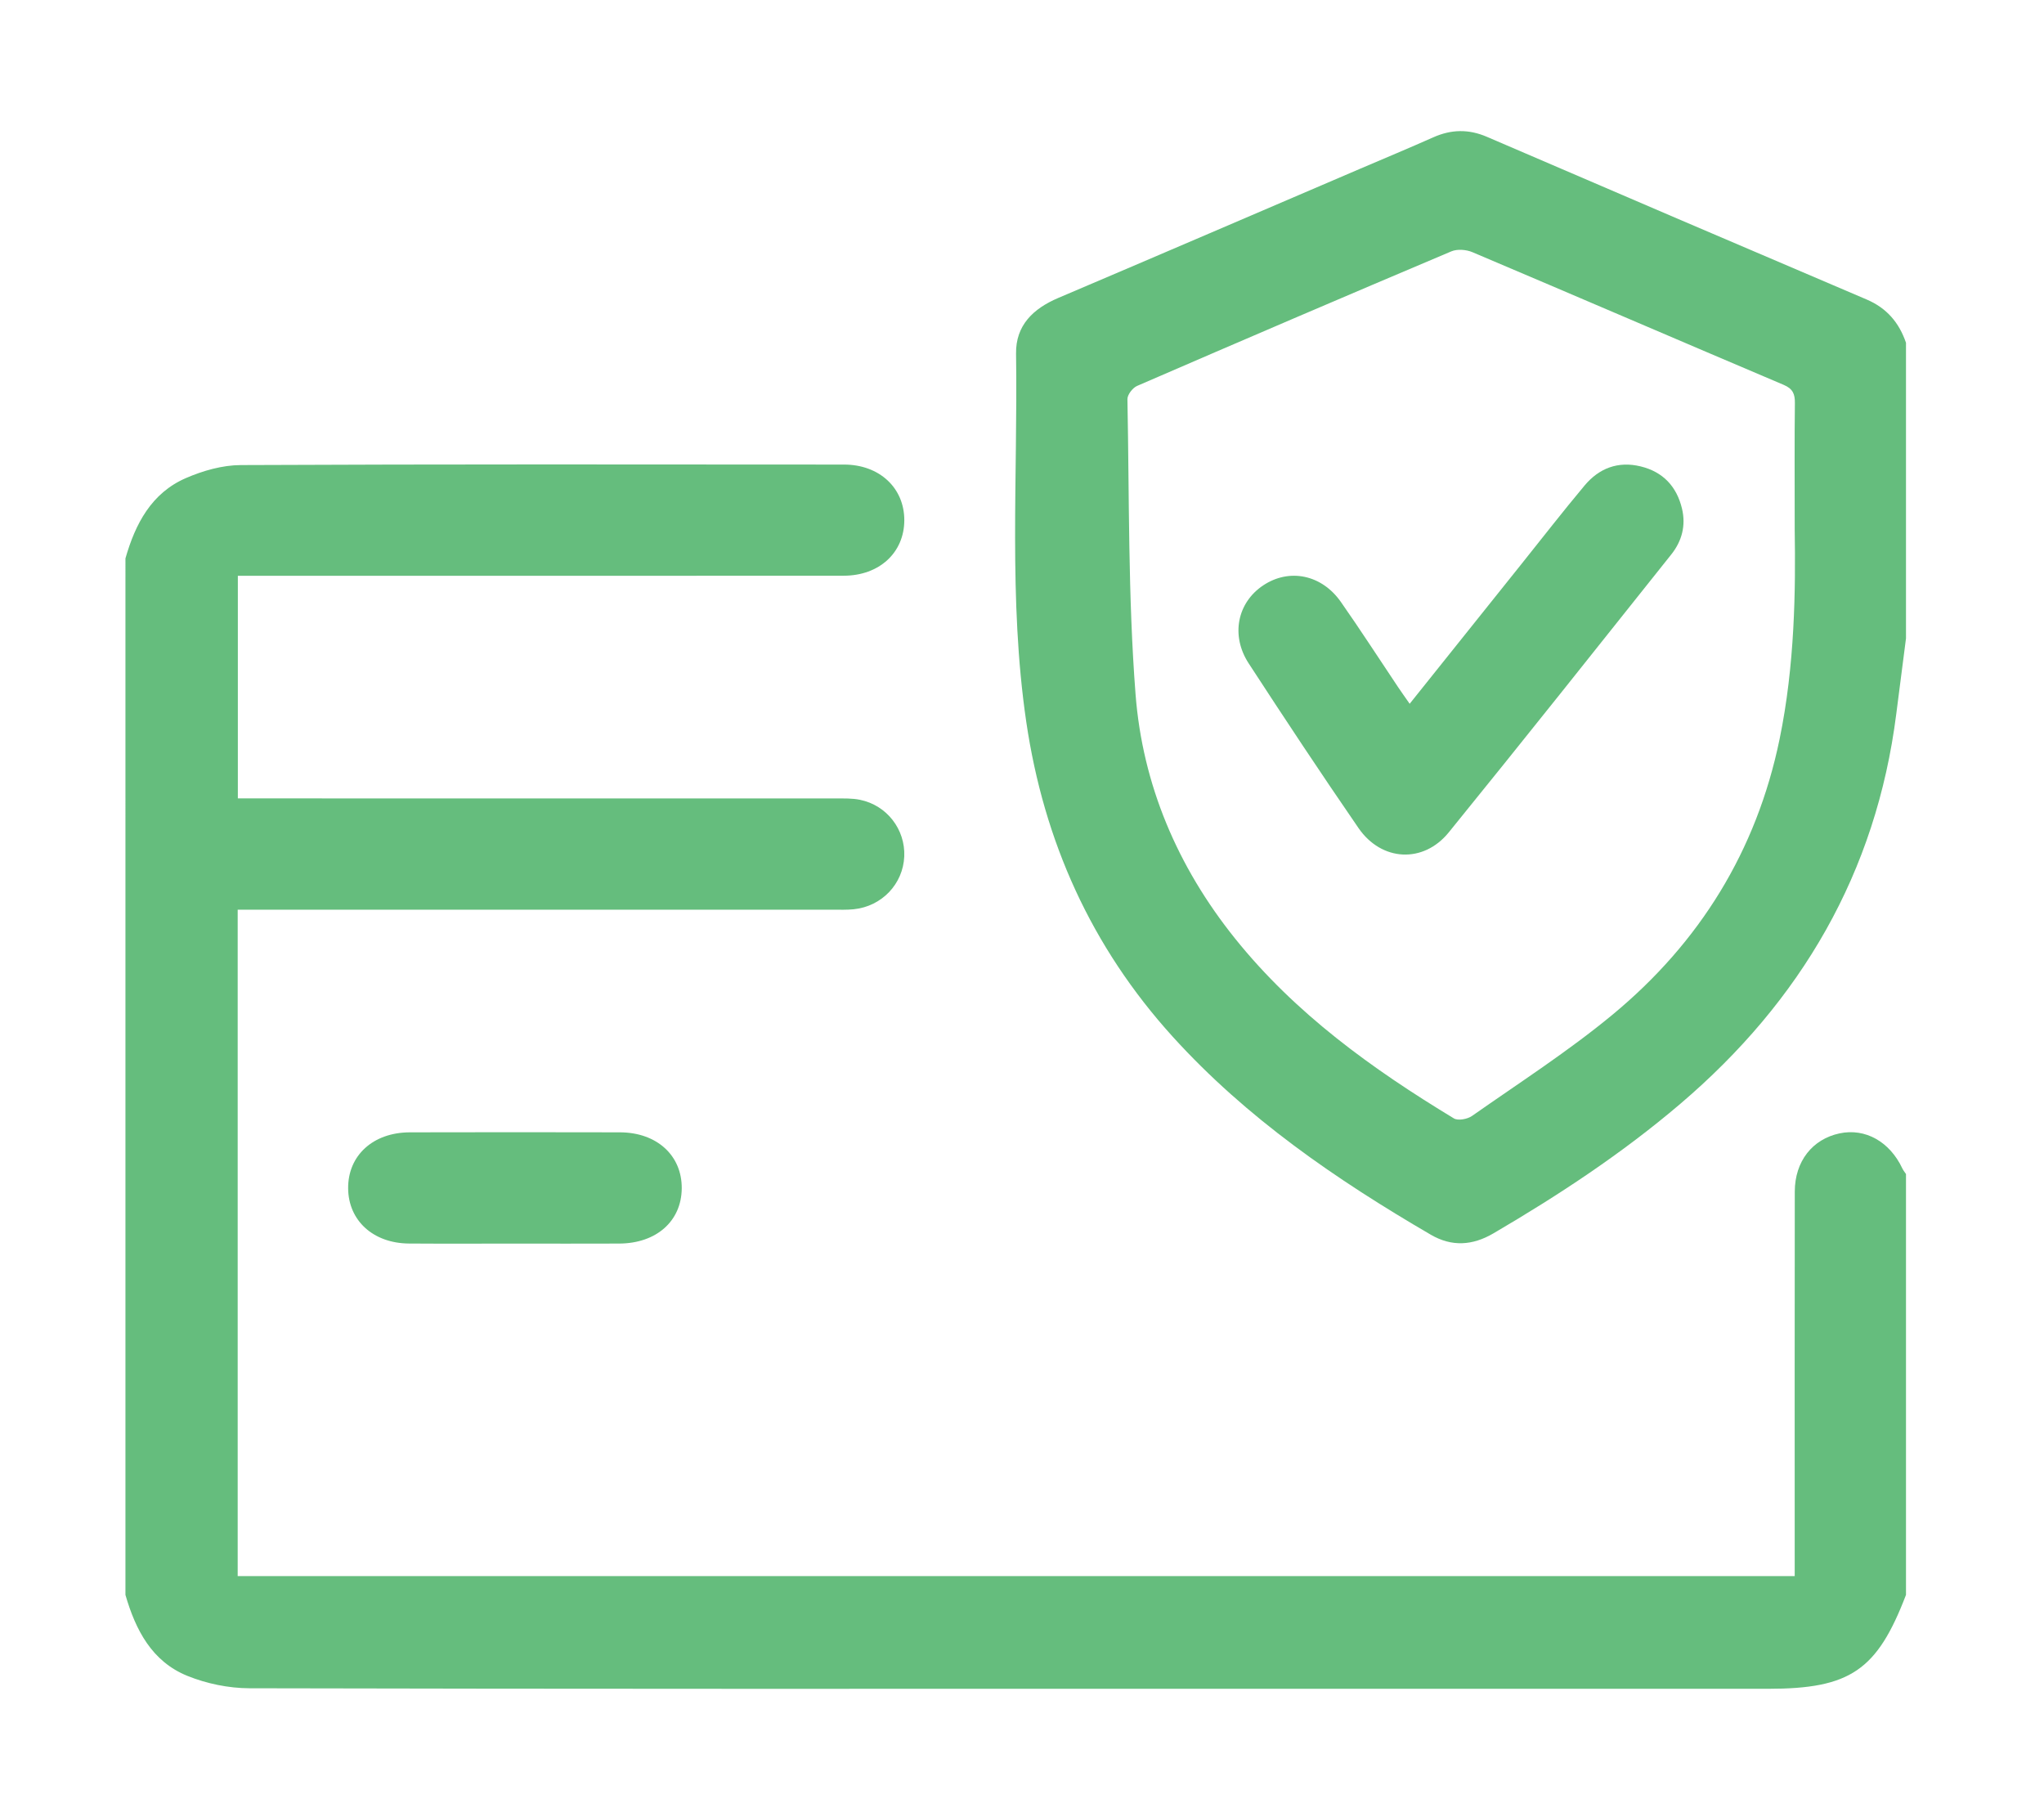
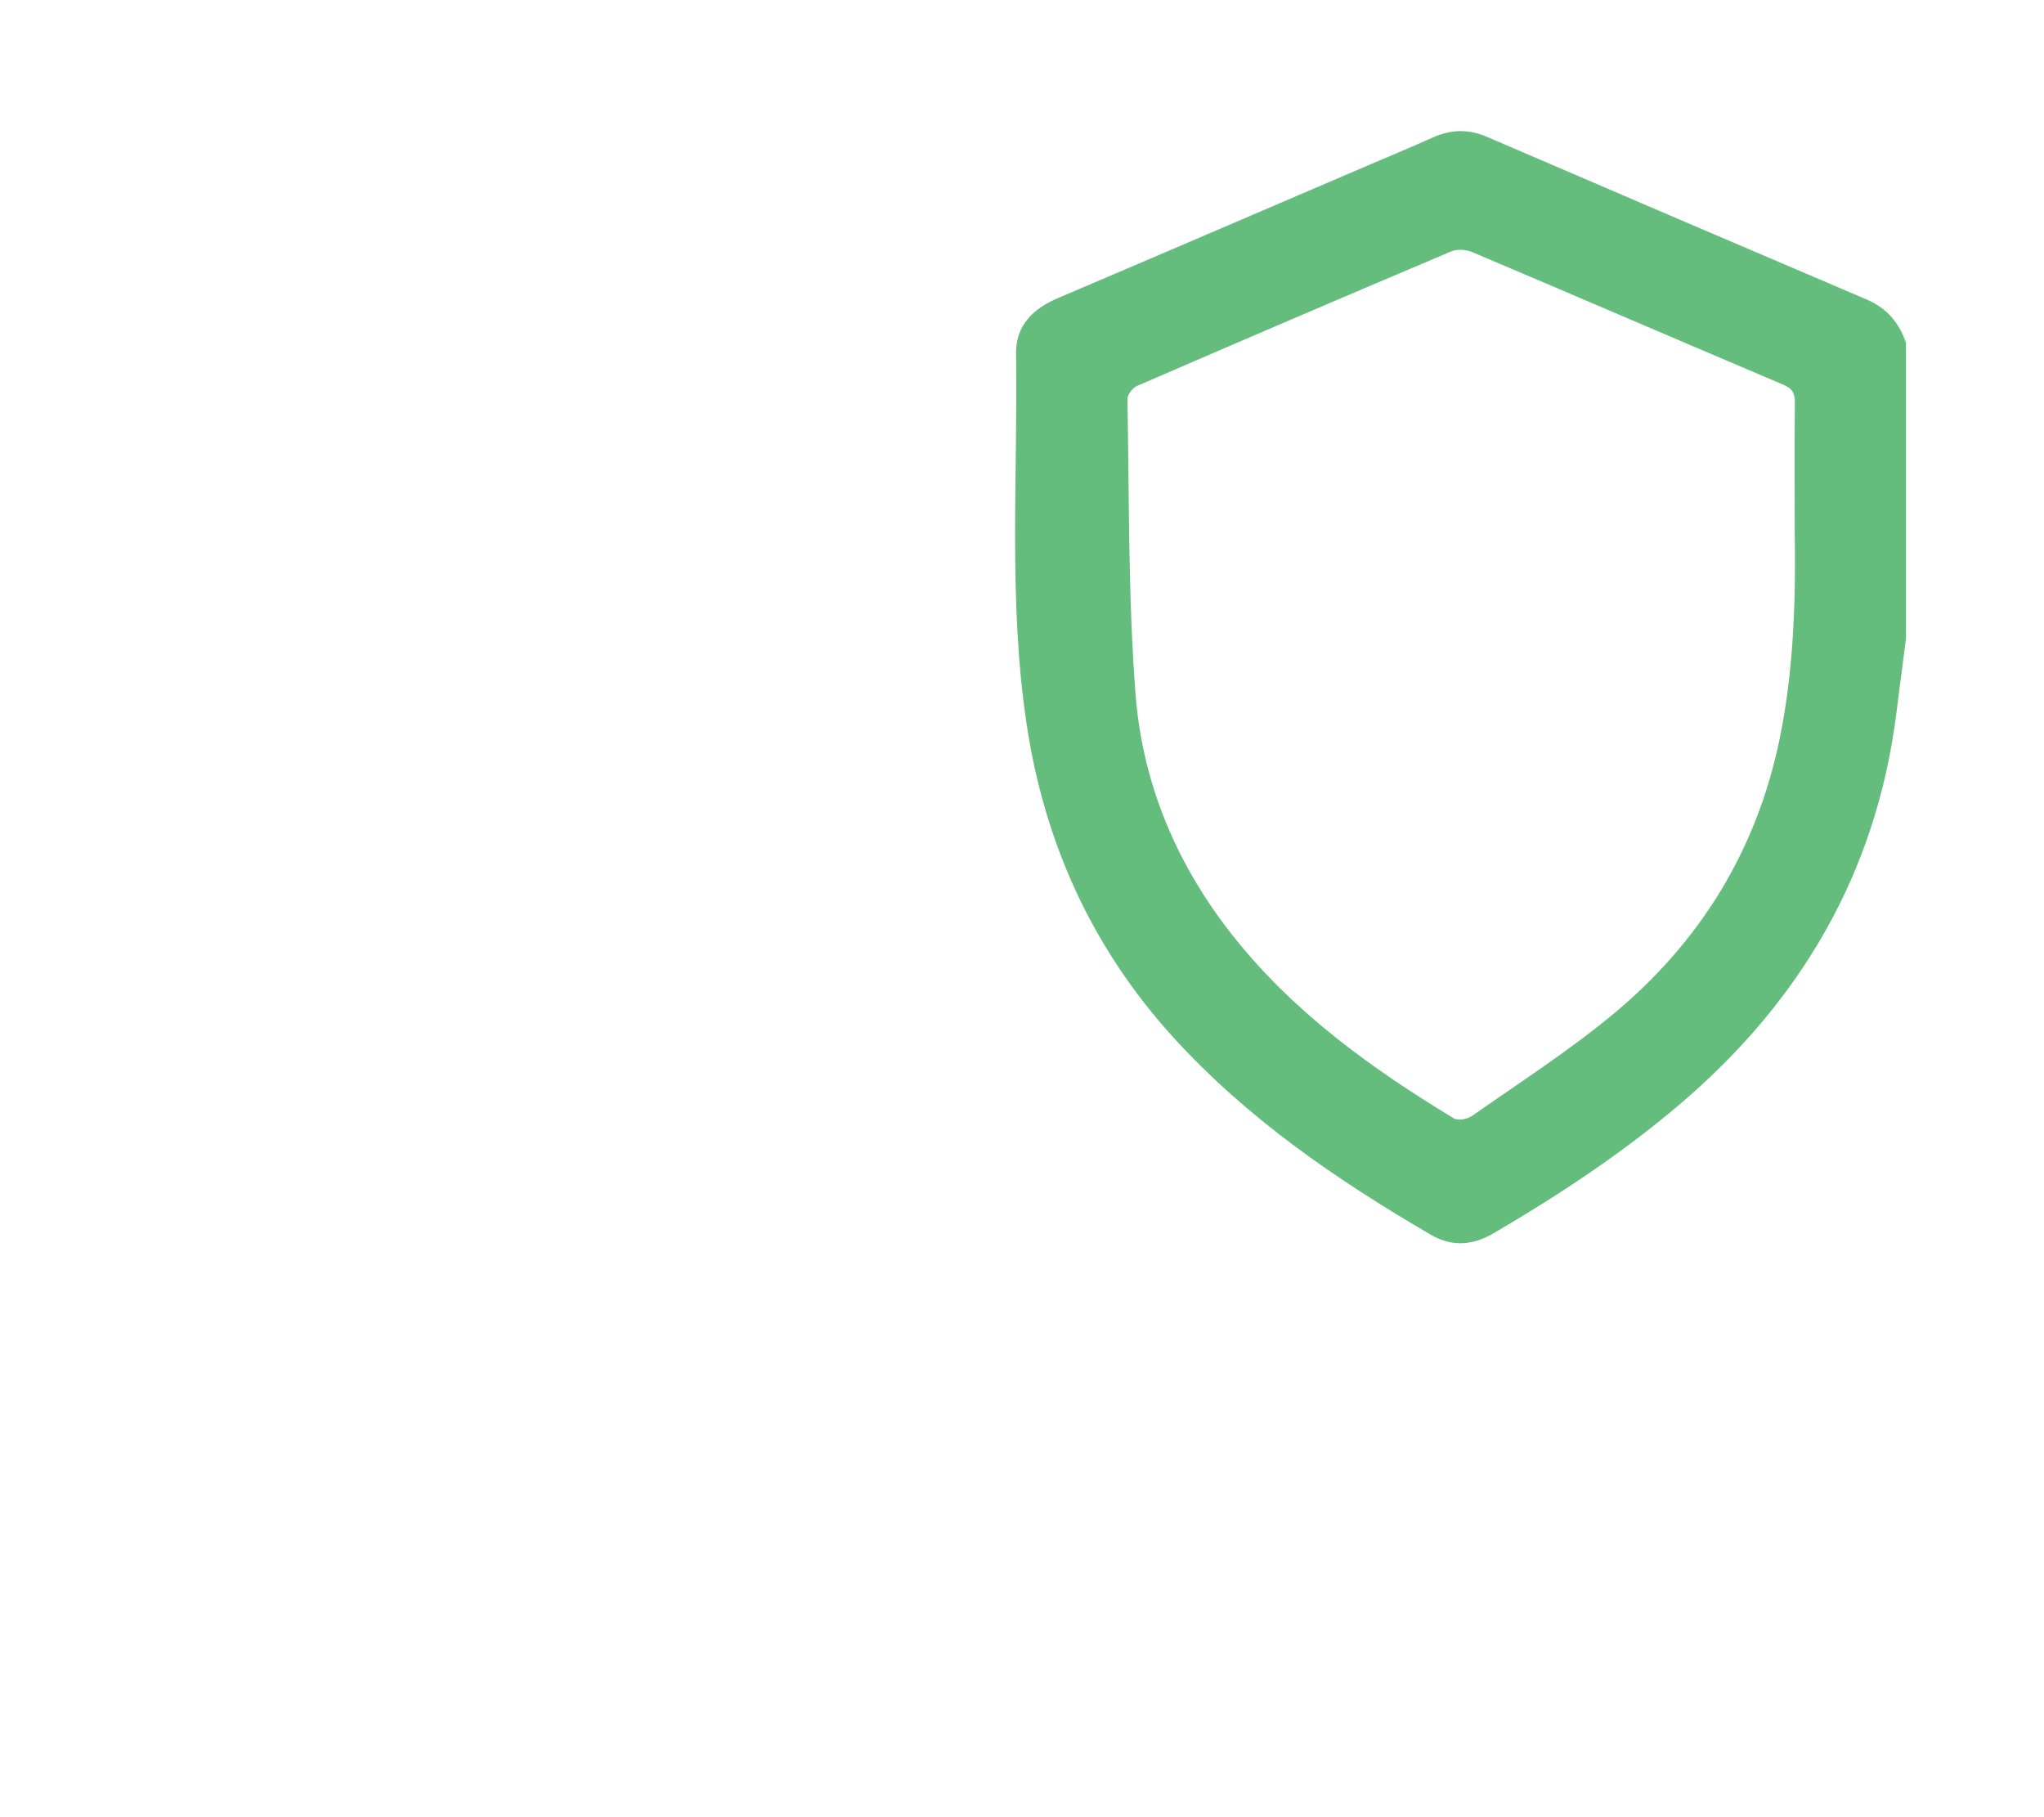
<svg xmlns="http://www.w3.org/2000/svg" version="1.1" x="0px" y="0px" width="450px" height="400px" viewBox="-25 0 450 400" xml:space="preserve">
  <g id="Layer_1" display="none">
    <g display="inline">
      <path fill="#65BD7D" d="M8.75,57.507c0.577-1.884,1.108-3.783,1.737-5.65c4.561-13.522,16.712-22.263,31.733-22.561    c9.498-0.188,19.002-0.076,28.503-0.024c4.422,0.024,6.97,2.147,7.003,5.596c0.034,3.458-2.5,5.593-6.913,5.618    c-9.126,0.05-18.253-0.022-27.379,0.029c-14.34,0.081-23.418,9.186-23.427,23.491c-0.019,27.503-0.023,55.007,0.002,82.511    c0.013,13.841,9.042,23.187,22.942,23.212c55.132,0.1,110.264,0.043,165.396,0.034c0.85,0,1.696-0.13,2.947-0.234    c0-6.746-0.186-13.341,0.048-19.922c0.274-7.757,4.017-13.595,10.976-17.055c6.711-3.335,13.365-2.759,19.531,1.467    c5.387,3.692,8.318,8.921,8.441,15.498c0.122,6.592,0.025,13.189,0.025,20.256c1.728,0,3.063,0,4.402,0    c34.131,0,68.26,0.015,102.391-0.007c15.604-0.009,24.437-8.85,24.438-24.386c0.005-26.878,0.007-53.757-0.001-80.636    c-0.003-15.315-8.881-24.232-24.196-24.234c-85.762-0.012-171.521-0.005-257.284-0.013c-1.623,0-3.269,0.066-4.863-0.173    c-2.848-0.426-4.443-2.311-4.615-5.095c-0.173-2.804,1.238-4.849,4.008-5.577c1.421-0.374,2.965-0.385,4.454-0.386    c86.136-0.016,172.272-0.024,258.409-0.007c18.337,0.004,30.448,9.576,34.771,27.325c0.079,0.333,0.377,0.616,0.569,0.921    c0,31.754,0,63.509,0,95.263c-0.583,1.879-1.127,3.771-1.755,5.634c-4.753,14.103-17.291,22.591-33.601,22.608    c-33.876,0.038-67.751,0.012-101.628,0.012c-1.615,0-3.231,0-5.164,0c0,8.65,0,17.068,0,25.814    c10.494-3.354,19.048-0.62,25.449,8.863c4.855-2.443,9.932-3.771,15.396-2.18c5.412,1.572,9.504,4.83,11.73,8.623    c5.421-0.467,10.252-1.707,14.839-1.1c8.812,1.171,15.504,8.693,15.581,17.582c0.196,22.744,0.235,45.5-0.334,68.232    c-0.254,10.074-3.992,19.517-8.977,28.322c-2.027,3.588-5.105,4.651-8.104,2.947c-2.977-1.691-3.719-4.787-1.682-8.428    c5.896-10.529,8.195-21.833,8.086-33.827c-0.162-17.873,0.022-35.75-0.122-53.624c-0.02-2.368-0.646-5.003-1.829-7.025    c-1.59-2.723-4.447-4.041-7.738-3.354c-3.469,0.725-5.793,2.829-6.592,6.373c-0.245,1.091-0.279,2.227-0.435,3.339    c-0.438,3.185-2.255,4.978-5.481,5.013c-3.272,0.035-5.176-1.869-5.53-4.975c-0.31-2.717-0.108-5.49-0.177-8.238    c-0.131-5.328-3.67-9.295-8.263-9.303c-4.692-0.008-8.147,3.812-8.31,9.249c-0.065,2.248,0.046,4.502-0.042,6.748    c-0.144,3.666-2.177,5.819-5.423,5.883c-3.207,0.062-5.602-2.089-5.731-5.638c-0.188-5.117-0.044-10.247-0.104-15.371    c-0.043-3.486-1.959-5.863-4.896-7.428c-2.823-1.504-5.935-1.312-8.008,0.892c-1.733,1.844-3.093,4.547-3.472,7.043    c-0.573,3.788-0.152,7.728-0.156,11.603c-0.008,5.744-1.826,8.381-5.717,8.297c-3.711-0.08-5.533-2.758-5.533-8.178    c-0.004-28-0.001-56-0.004-84c0-1.25,0.062-2.509-0.063-3.748c-0.424-4.169-4.354-7.758-8.342-7.691    c-4.028,0.066-7.562,3.307-8.062,7.507c-0.16,1.357-0.086,2.747-0.086,4.121c-0.004,36.25,0.025,72.5-0.023,108.75    c-0.016,10.921-11.114,17.654-20.23,12.097c-2.479-1.512-4.582-4.278-5.898-6.942c-5.698-11.521-11.02-23.229-16.526-34.847    c-2.181-4.601-5.755-6.688-9.738-5.858c-5.823,1.211-8.542,7-5.833,12.887c5.324,11.562,10.792,23.061,16.191,34.589    c7.781,16.615,15.511,33.255,23.335,49.849c17.896,37.944,62.979,48.77,96.12,23.11c3.732-2.89,6.959-2.871,9.161,0.054    c2.108,2.801,1.38,5.817-2.104,8.704c-35.119,29.097-90.195,18.378-110.782-22.381c-15.016-29.731-28.618-60.185-42.617-90.422    c-4.55-9.829,0.161-21.463,9.833-25.944c9.828-4.555,21.124-0.605,26.015,9.418c5.69,11.663,11.03,23.5,16.676,35.188    c0.646,1.334,2.287,2.188,3.467,3.26c0.566-1.48,1.621-2.961,1.629-4.443c0.101-25.25,0.074-50.5,0.064-75.75    c0-1.097-0.113-2.193-0.191-3.659c-1.784,0-3.375,0-4.969,0c-54,0-108,0.019-162-0.012c-16.273-0.009-28.86-8.527-33.617-22.598    c-0.63-1.865-1.166-3.762-1.745-5.645C8.75,121.016,8.75,89.261,8.75,57.507z" />
      <path fill="#65BD7D" d="M117.025,138.421c-1.524,1.547-2.785,3.727-4.633,4.495c-2.829,1.174-5.497-0.12-6.783-3.035    c-1.458-3.307-2.695-6.721-3.855-10.146c-0.611-1.804-1.538-2.48-3.499-2.457c-8.75,0.107-17.503,0.133-26.251-0.014    c-2.209-0.037-3.095,0.863-3.734,2.736c-1.088,3.187-2.253,6.355-3.563,9.457c-1.432,3.387-4.578,4.733-7.599,3.46    c-2.804-1.182-4.057-4.214-2.799-7.552c8.009-21.253,16.084-42.48,24.144-63.714c1.139-3,3.367-4.685,6.541-4.757    c3.357-0.075,5.728,1.67,6.906,4.791c7.975,21.133,15.914,42.279,23.844,63.428c0.303,0.809,0.4,1.694,0.593,2.543    C116.566,137.911,116.796,138.167,117.025,138.421z M85.136,85.662c-4.031,10.674-7.679,20.332-11.439,30.291    c7.917,0,15.132,0,22.798,0C92.789,106.072,89.178,96.443,85.136,85.662z" />
-       <path fill="#65BD7D" d="M205.247,114.643c0,8.116,0.087,15.338-0.031,22.557c-0.079,4.817-4.42,7.844-8.069,5.438    c-1.565-1.032-2.99-3.582-3.008-5.456c-0.209-21.369-0.157-42.741-0.111-64.113c0.009-3.958,1.974-6.155,5.941-6.213    c6.99-0.101,14.025-0.283,20.969,0.361c11.942,1.107,21.02,11.483,21.114,23.377c0.099,12.158-8.813,22.64-20.892,23.958    C216.107,115.103,210.943,114.643,205.247,114.643z M205.464,104.014c5.315-0.246,10.327-0.068,15.2-0.808    c6.023-0.914,10.247-6.604,10.133-12.588c-0.111-5.809-4.402-11.333-10.301-12.051c-4.874-0.593-9.877-0.122-15.032-0.122    C205.464,86.707,205.464,95.004,205.464,104.014z" />
-       <path fill="#65BD7D" d="M142.328,114.701c0,7.728,0.016,14.575-0.005,21.421c-0.015,4.731-2.027,7.286-5.639,7.252    c-3.549-0.033-5.596-2.672-5.6-7.365c-0.016-20.622-0.02-41.244,0.002-61.866c0.005-5.307,1.927-7.338,7.194-7.352    c6.494-0.018,13.025-0.221,19.475,0.373c12.217,1.124,21.303,11.374,21.389,23.486c0.088,12.351-8.863,22.664-21.28,23.967    C152.932,115.134,147.901,114.701,142.328,114.701z M142.452,104.006c5.372-0.239,10.375-0.075,15.255-0.777    c5.776-0.83,9.976-6.121,10.172-11.784c0.202-5.809-3.413-11.53-9.104-12.606c-5.278-0.996-10.791-0.749-16.323-1.055    C142.452,86.82,142.452,95.031,142.452,104.006z" />
+       <path fill="#65BD7D" d="M142.328,114.701c0,7.728,0.016,14.575-0.005,21.421c-0.015,4.731-2.027,7.286-5.639,7.252    c-3.549-0.033-5.596-2.672-5.6-7.365c-0.016-20.622-0.02-41.244,0.002-61.866c0.005-5.307,1.927-7.338,7.194-7.352    c6.494-0.018,13.025-0.221,19.475,0.373c12.217,1.124,21.303,11.374,21.389,23.486c0.088,12.351-8.863,22.664-21.28,23.967    C152.932,115.134,147.901,114.701,142.328,114.701z M142.452,104.006c5.372-0.239,10.375-0.075,15.255-0.777    c0.202-5.809-3.413-11.53-9.104-12.606c-5.278-0.996-10.791-0.749-16.323-1.055    C142.452,86.82,142.452,95.031,142.452,104.006z" />
      <path fill="#65BD7D" d="M321.584,94.08c5.338-8.231,10.312-15.857,15.235-23.518c1.549-2.411,3.487-3.907,6.51-3.36    c4.088,0.74,5.699,5.121,3.157,9.115c-5.636,8.852-11.515,17.55-17.026,26.476c-1.287,2.084-2.062,4.804-2.142,7.262    c-0.289,8.743-0.146,17.499-0.229,26.249c-0.043,4.534-2.005,6.98-5.472,7.048c-3.618,0.071-5.741-2.489-5.748-7.187    c-0.013-9.001,0.155-18.003,0.024-27.001c-0.025-1.866-0.646-3.958-1.642-5.536c-5.658-8.983-11.529-17.834-17.296-26.749    c-2.55-3.939-2.196-7.259,0.88-9.15c2.924-1.798,6.061-0.773,8.468,2.896C311.3,78.229,316.239,85.867,321.584,94.08z" />
      <path fill="#65BD7D" d="M268.154,132.206c5.677,0,11.015,0.003,16.353-0.001c2.897-0.003,5.156,1.058,6.104,3.957    c1.104,3.382-1.25,7.01-5.061,7.129c-7.854,0.247-15.724,0.231-23.578,0.041c-3.426-0.083-5.039-2.43-5.053-6.59    c-0.038-14.103-0.018-28.205-0.02-42.308c0-6.614-0.01-13.229,0.006-19.843c0.011-5.15,1.841-7.681,5.521-7.701    c3.671-0.02,5.718,2.659,5.722,7.624c0.017,17.722,0.006,35.444,0.006,53.166C268.154,129.031,268.154,130.381,268.154,132.206z" />
    </g>
  </g>
  <g id="Layer_2">
    <g>
-       <path fill="#65BD7D" d="M2.618,122.915c2.175-7.598,5.702-14.375,13.298-17.673c3.757-1.631,8.042-2.853,12.095-2.871    c44.27-0.201,88.538-0.142,132.808-0.11c7.815,0.004,13.291,5.167,13.27,12.271c-0.021,7.101-5.487,12.191-13.353,12.196    c-42.866,0.033-85.731,0.017-128.599,0.017c-1.51,0-3.021,0-4.774,0c0,16.371,0,32.484,0,49c1.588,0,3.08,0,4.572,0    c42.355,0,84.711-0.002,127.066,0.012c1.781,0.001,3.606-0.058,5.332,0.295c5.926,1.216,9.996,6.522,9.747,12.459    c-0.255,6.075-4.953,11.018-11.149,11.638c-1.518,0.152-3.058,0.093-4.589,0.093c-42.102,0.004-84.2,0.003-126.302,0.003    c-1.502,0-3.004,0-4.711,0c0,49.009,0,97.695,0,146.69c114.021,0,228.12,0,342.788,0c0-1.335,0-2.803,0-4.276    c0-26.79-0.023-53.582,0.017-80.37c0.015-6.658,3.869-11.533,9.863-12.81c5.661-1.2,11.055,1.825,13.827,7.737    c0.205,0.432,0.527,0.807,0.794,1.211c0,30.88,0,61.762,0,92.639c-6.364,16.631-12.301,20.674-30.356,20.674    c-41.188,0-82.374,0-123.562,0c-70.262,0-140.525,0.049-210.785-0.115c-4.576-0.014-9.42-1.013-13.664-2.731    c-7.803-3.159-11.401-10.101-13.633-17.827C2.618,275.018,2.618,198.967,2.618,122.915z" />
      <path fill="#65BD7D" d="M394.616,140.524c-0.715,5.539-1.439,11.077-2.138,16.614c-4.427,34.957-20.968,63.2-47.572,85.862    c-12.763,10.87-26.695,20.048-41.137,28.499c-4.578,2.68-9.138,2.982-13.768,0.289c-20.802-12.121-40.541-25.639-56.839-43.612    c-17.913-19.76-28.364-43.015-32.228-69.316c-3.953-26.911-1.836-54.003-2.243-81.017c-0.093-6.237,3.778-9.913,9.303-12.263    c22.155-9.42,44.269-18.934,66.396-28.411c5.387-2.308,10.797-4.554,16.152-6.939c3.956-1.762,7.785-1.845,11.813-0.111    c27.845,11.983,55.703,23.929,83.596,35.805c4.434,1.888,7.148,5.098,8.665,9.524C394.616,97.139,394.616,118.832,394.616,140.524    z M370.116,116.557c0-11.493-0.061-19.655,0.04-27.818c0.023-2.018-0.447-3.168-2.477-4.028    c-22.856-9.693-45.659-19.521-68.523-29.204c-1.349-0.57-3.328-0.729-4.63-0.178c-23.108,9.764-46.165,19.646-69.182,29.616    c-0.984,0.425-2.15,1.939-2.133,2.926c0.421,21.659,0.12,43.381,1.789,64.95c1.539,19.915,9.243,37.984,21.887,53.743    c13.302,16.582,30.23,28.742,48.193,39.619c0.916,0.554,2.986,0.165,3.989-0.535c10.42-7.312,21.193-14.23,30.979-22.328    c19.145-15.849,31.661-36.028,36.733-60.585C370.163,146.376,370.325,129.819,370.116,116.557z" />
-       <path fill="#65BD7D" d="M88.372,273.742c-7.776,0-15.553,0.041-23.329-0.015c-7.878-0.053-13.344-5.053-13.397-12.141    c-0.057-7.235,5.479-12.313,13.579-12.335c15.427-0.037,30.853-0.035,46.278-0.001c8.104,0.025,13.64,5.092,13.588,12.325    c-0.051,7.217-5.578,12.124-13.771,12.159C103.67,273.771,96.021,273.742,88.372,273.742z" />
-       <path fill="#65BD7D" d="M285.348,154.916c8.4-10.5,16.508-20.636,24.615-30.769c4.62-5.772,9.154-11.617,13.9-17.284    c3.184-3.801,7.37-5.406,12.323-4.202c4.921,1.195,7.94,4.401,9.115,9.292c0.893,3.72-0.021,7.159-2.349,10.08    c-16.278,20.438-32.53,40.904-49,61.193c-5.598,6.896-14.801,6.403-19.866-0.95c-8.235-11.961-16.255-24.079-24.18-36.249    c-4.011-6.157-2.493-13.389,3.197-17.175c5.728-3.812,12.863-2.398,17.1,3.646c4.314,6.155,8.388,12.478,12.574,18.722    C283.539,152.354,284.34,153.467,285.348,154.916z" />
    </g>
  </g>
</svg>